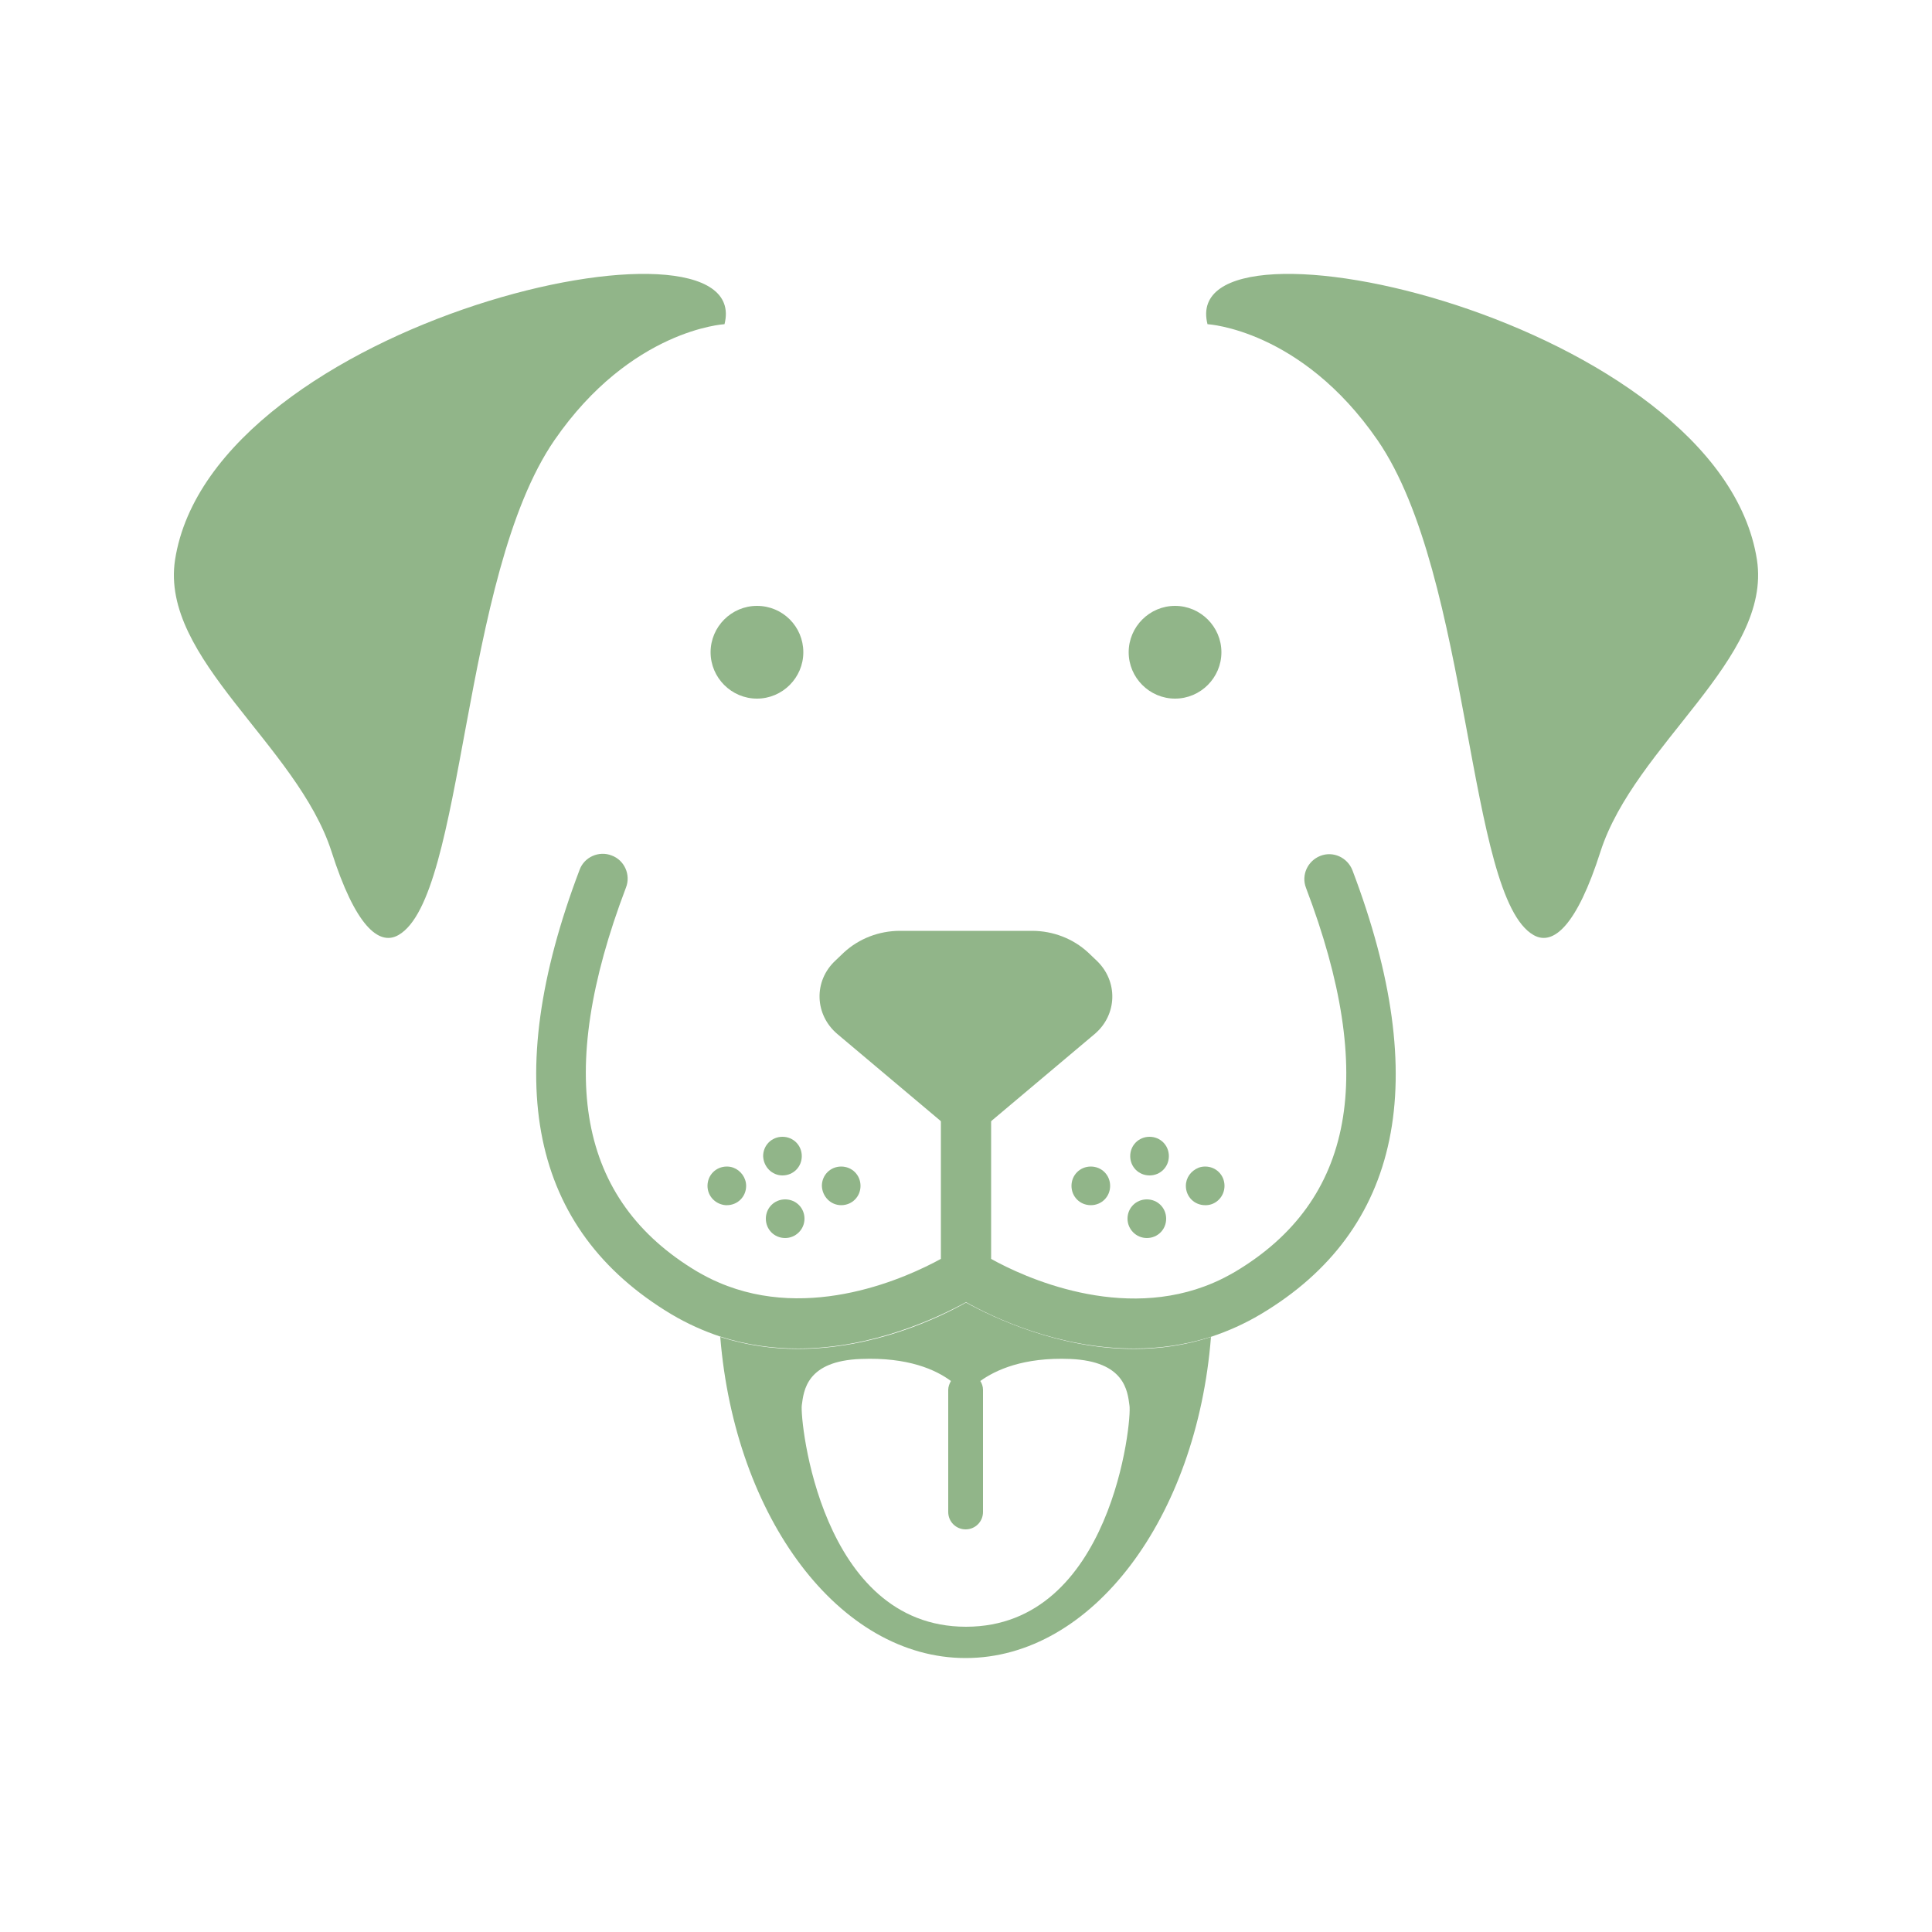
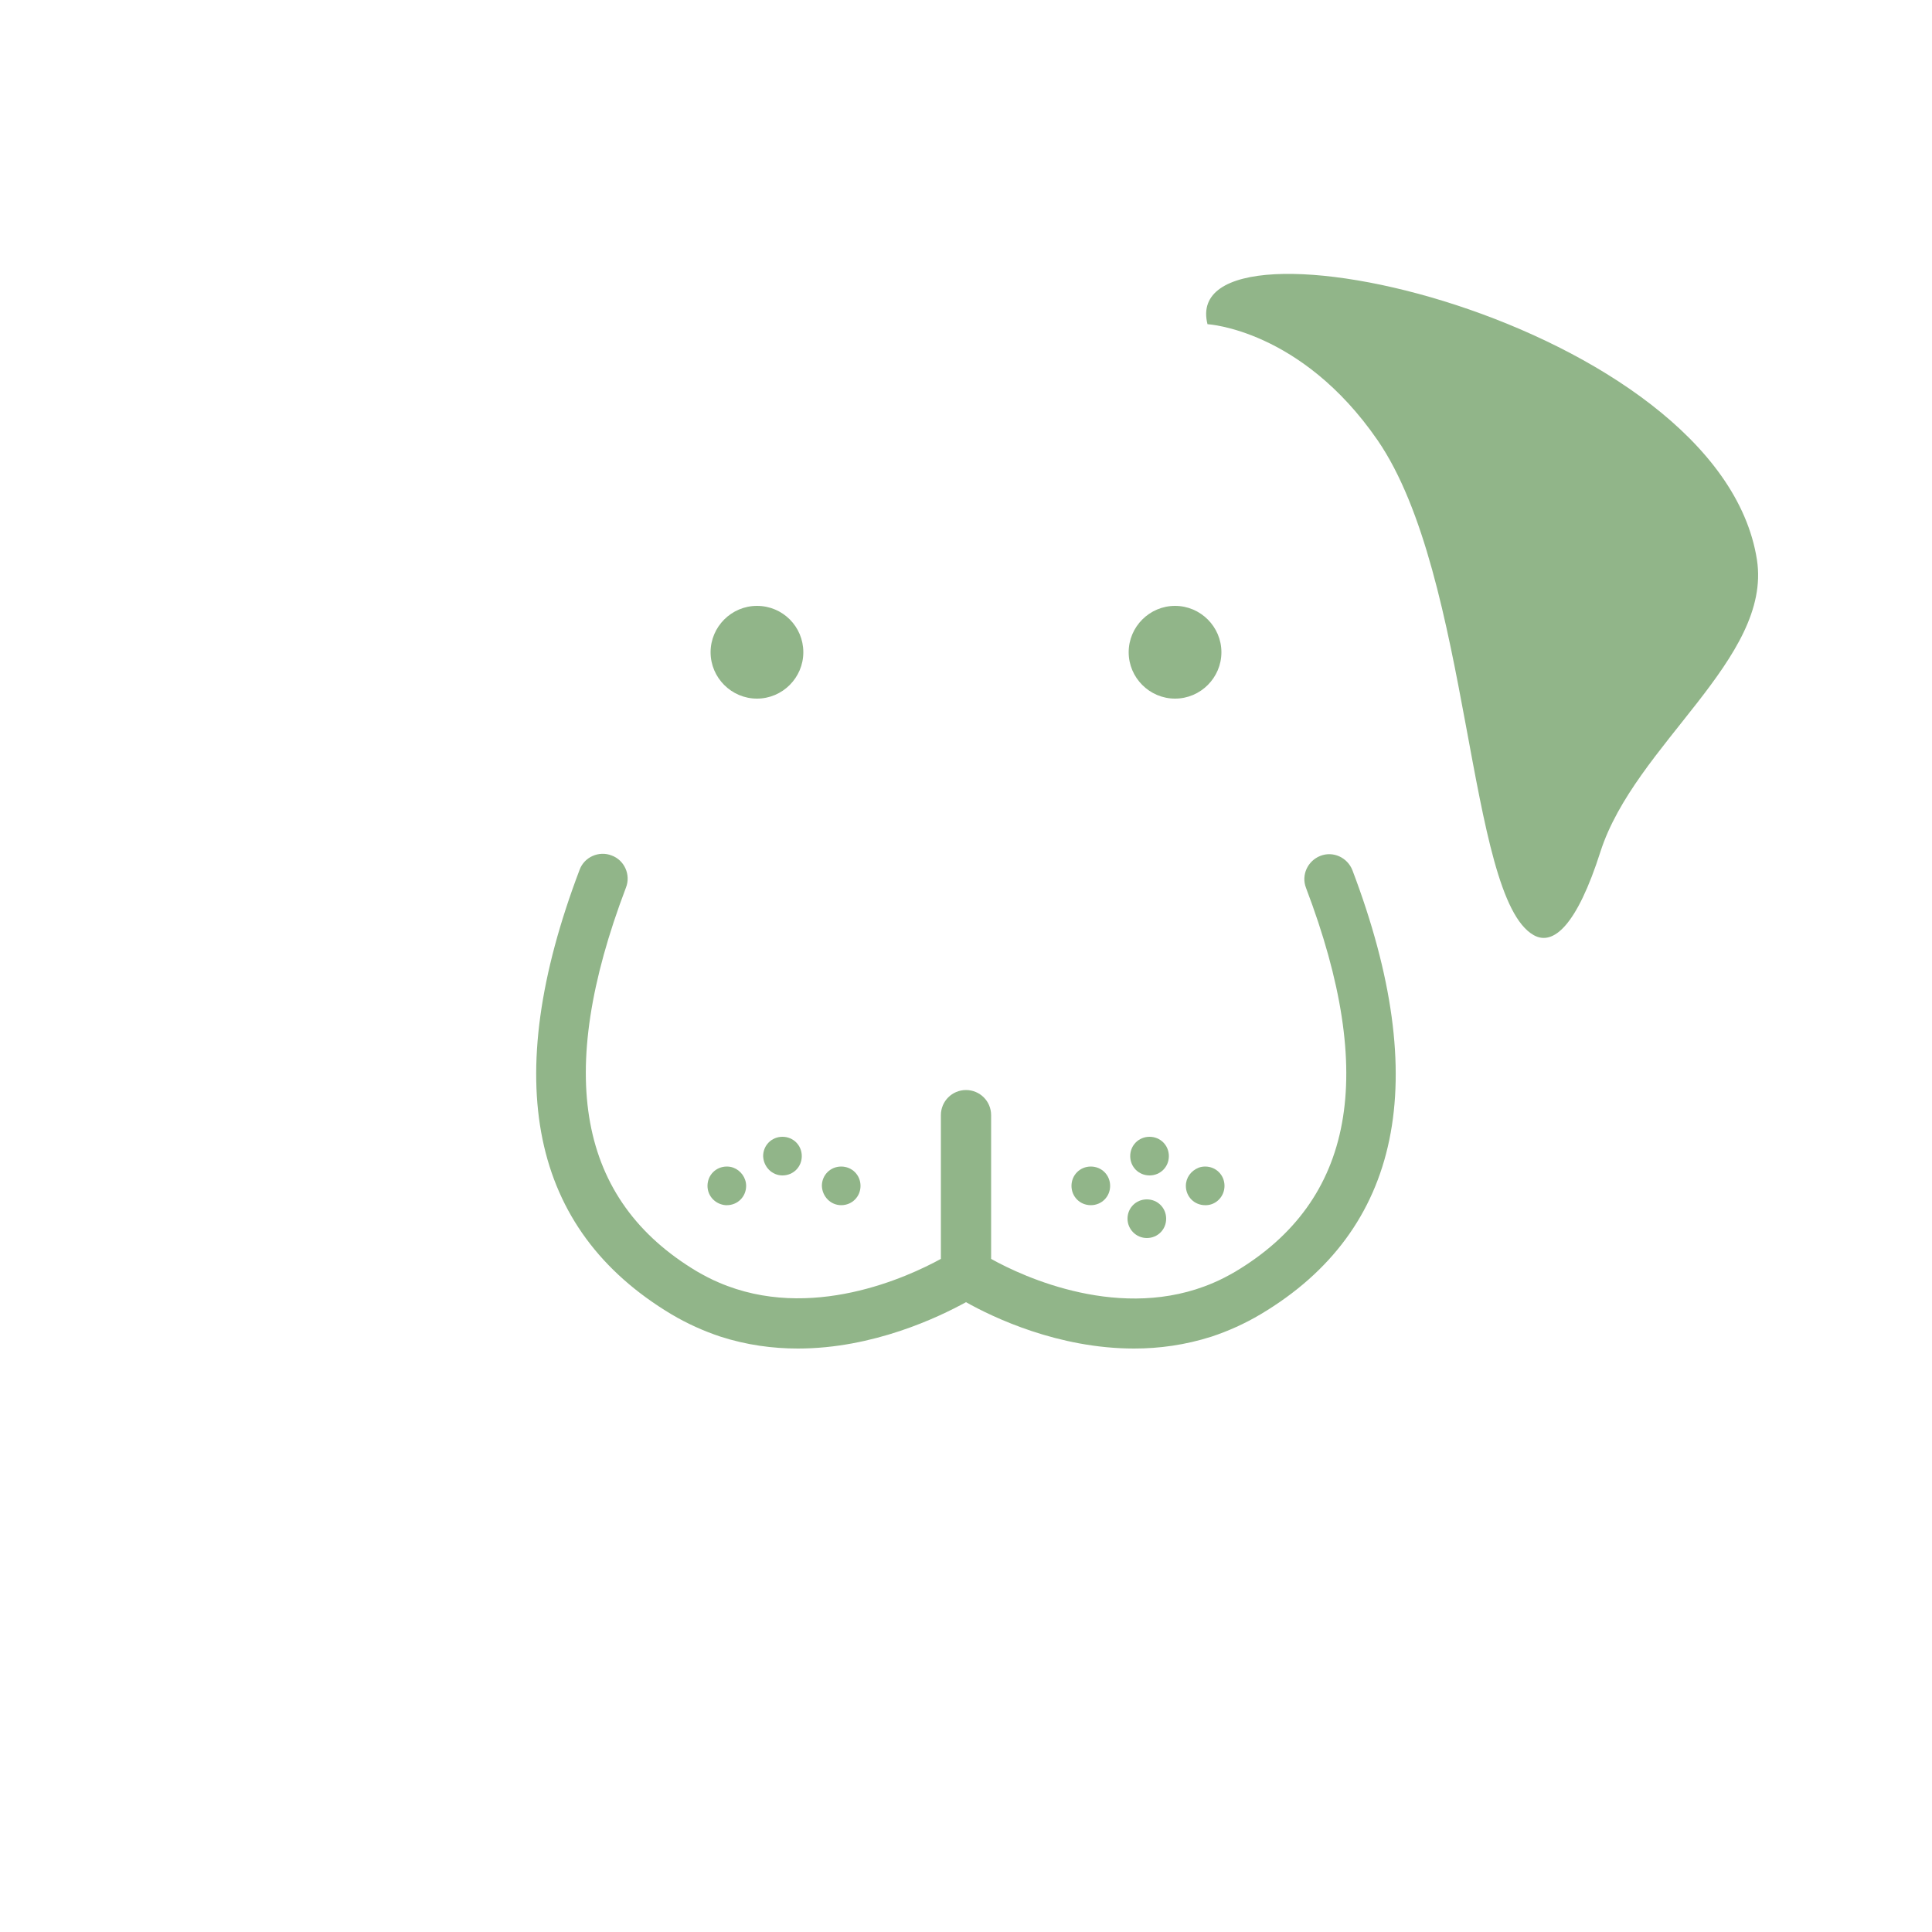
<svg xmlns="http://www.w3.org/2000/svg" id="Layer_1" x="0px" y="0px" viewBox="0 0 500 500" style="enable-background:new 0 0 500 500;" xml:space="preserve">
  <style type="text/css">	.st0{fill:#91B589;}</style>
  <g id="XMLID_51_">
    <g id="XMLID_62_">
-       <path id="XMLID_86_" class="st0" d="M293.5,349.1c-19.5,0-36.4-8.1-43.5-12c-7.1,4-23.9,12-43.5,12c-6.5,0-13.2-0.9-20.1-3.1   c3.8,46.8,30.8,83.1,63.5,83.1c32.8,0,59.8-36.3,63.5-83.1C306.7,348.2,300,349.1,293.5,349.1z M250,421   c-37.7,0-43-53.5-42.5-57.3c0.5-3.8,1.2-11.5,15.3-12c12.2-0.5,19.4,2.8,23.3,5.7c-0.4,0.7-0.7,1.5-0.7,2.3v31.6   c0,2.5,2,4.5,4.5,4.5s4.5-2,4.5-4.5v-31.6c0-0.9-0.3-1.7-0.7-2.3c3.9-2.8,11.1-6.2,23.3-5.7c14.1,0.6,14.8,8.3,15.3,12   C293,367.5,287.7,421,250,421z" />
      <path id="XMLID_87_" class="st0" d="M350,225.2c-1.3-3.3-5-5-8.3-3.7c-3.3,1.3-5,5-3.7,8.3c18.4,48.4,12.5,80.9-18.3,99.3   c-1.9,1.1-3.8,2.1-5.7,2.9c-23.7,10.2-49.1-1.5-57.5-6.2v-37.2c0-3.6-2.9-6.5-6.5-6.5c-3.6,0-6.5,2.9-6.5,6.5v37.2   c-8.4,4.6-33.7,16.4-57.5,6.1c-1.9-0.8-3.8-1.8-5.7-2.9c-30.7-18.4-36.7-50.9-18.3-99.3c1.3-3.3-0.4-7.1-3.7-8.3   c-3.3-1.3-7.1,0.4-8.3,3.7c-20.7,54.5-12.8,93.1,23.7,115c4.2,2.5,8.5,4.4,12.7,5.8c6.8,2.2,13.6,3.1,20.1,3.1   c19.5,0,36.4-8.1,43.5-12c7.1,4,23.9,12,43.5,12c6.5,0,13.2-0.9,20.1-3.1c4.2-1.4,8.5-3.3,12.7-5.8   C362.7,318.4,370.7,279.7,350,225.2z" />
      <path id="XMLID_88_" class="st0" d="M297.5,304.2c2.8,0,5-2.2,5-5c0-2.8-2.2-5-5-5c-2.8,0-5,2.2-5,5   C292.5,302,294.7,304.2,297.5,304.2z" />
      <path id="XMLID_89_" class="st0" d="M282.3,311.9c2.8,0,5-2.2,5-5c0-2.8-2.2-5-5-5s-5,2.2-5,5   C277.3,309.7,279.5,311.9,282.3,311.9z" />
      <path id="XMLID_90_" class="st0" d="M296.8,320.4c2.8,0,5-2.2,5-5c0-2.8-2.2-5-5-5c-2.8,0-5,2.2-5,5   C291.8,318.1,294,320.4,296.8,320.4z" />
      <path id="XMLID_91_" class="st0" d="M306.9,306.9c0,2.8,2.2,5,5,5c0.1,0,0.2,0,0.3,0c2.6-0.1,4.7-2.3,4.7-5c0-2.8-2.2-5-5-5   c-0.6,0-1.2,0.1-1.7,0.3C308.2,303,306.9,304.8,306.9,306.9z" />
      <path id="XMLID_92_" class="st0" d="M202.5,304.2c2.8,0,5-2.2,5-5c0-2.8-2.2-5-5-5s-5,2.2-5,5C197.6,302,199.8,304.2,202.5,304.2z   " />
      <path id="XMLID_93_" class="st0" d="M217.7,311.9c2.8,0,5-2.2,5-5c0-2.8-2.2-5-5-5c-2.8,0-5,2.2-5,5   C212.8,309.7,215,311.9,217.7,311.9z" />
-       <path id="XMLID_94_" class="st0" d="M203.2,310.4c-2.8,0-5,2.2-5,5c0,2.8,2.2,5,5,5c2.7,0,5-2.2,5-5   C208.2,312.6,206,310.4,203.2,310.4z" />
      <path id="XMLID_95_" class="st0" d="M193.1,306.9c0-2.1-1.4-4-3.3-4.7c-0.5-0.2-1.1-0.3-1.7-0.3c-2.8,0-5,2.2-5,5   c0,2.7,2.1,4.8,4.7,5c0.1,0,0.2,0,0.3,0C190.9,311.9,193.1,309.7,193.1,306.9z" />
    </g>
-     <path id="XMLID_268_" class="st0" d="M187.5,83.9c8.3-32.6-132.6-0.9-142.2,61c-3.9,25.6,31.6,47.8,40.5,75.5  c6.1,19.1,12.2,24.5,17.3,21.6c17.3-9.8,16.1-92.8,40.4-128.1C163.3,85.2,187.5,83.9,187.5,83.9z" />
    <path id="XMLID_52_" class="st0" d="M312.5,83.9c-8.3-32.6,132.6-0.9,142.2,61c3.9,25.6-31.6,47.8-40.5,75.5  c-6.1,19.1-12.2,24.5-17.3,21.6c-17.3-9.8-16.1-92.8-40.4-128.1C336.7,85.2,312.5,83.9,312.5,83.9z" />
-     <path id="XMLID_33_" class="st0" d="M246.4,292.6l-29.7-25c-5.9-5-6.2-13.7-0.5-19l2.2-2.1c3.9-3.6,9.1-5.6,14.5-5.6h34.2  c5.4,0,10.6,2,14.5,5.6l2.2,2.1c5.6,5.3,5.4,14-0.5,19l-29.7,25" />
    <g id="XMLID_40_">
      <path id="XMLID_39_" class="st0" d="M207.9,168.8c0,6.6-5.4,12-12,12c-6.6,0-12-5.4-12-12c0-6.6,5.4-12,12-12   C202.6,156.8,207.9,162.2,207.9,168.8z" />
      <path id="XMLID_41_" class="st0" d="M316.1,168.8c0,6.6-5.4,12-12,12c-6.6,0-12-5.4-12-12c0-6.6,5.4-12,12-12   C310.7,156.8,316.1,162.2,316.1,168.8z" />
    </g>
  </g>
</svg>